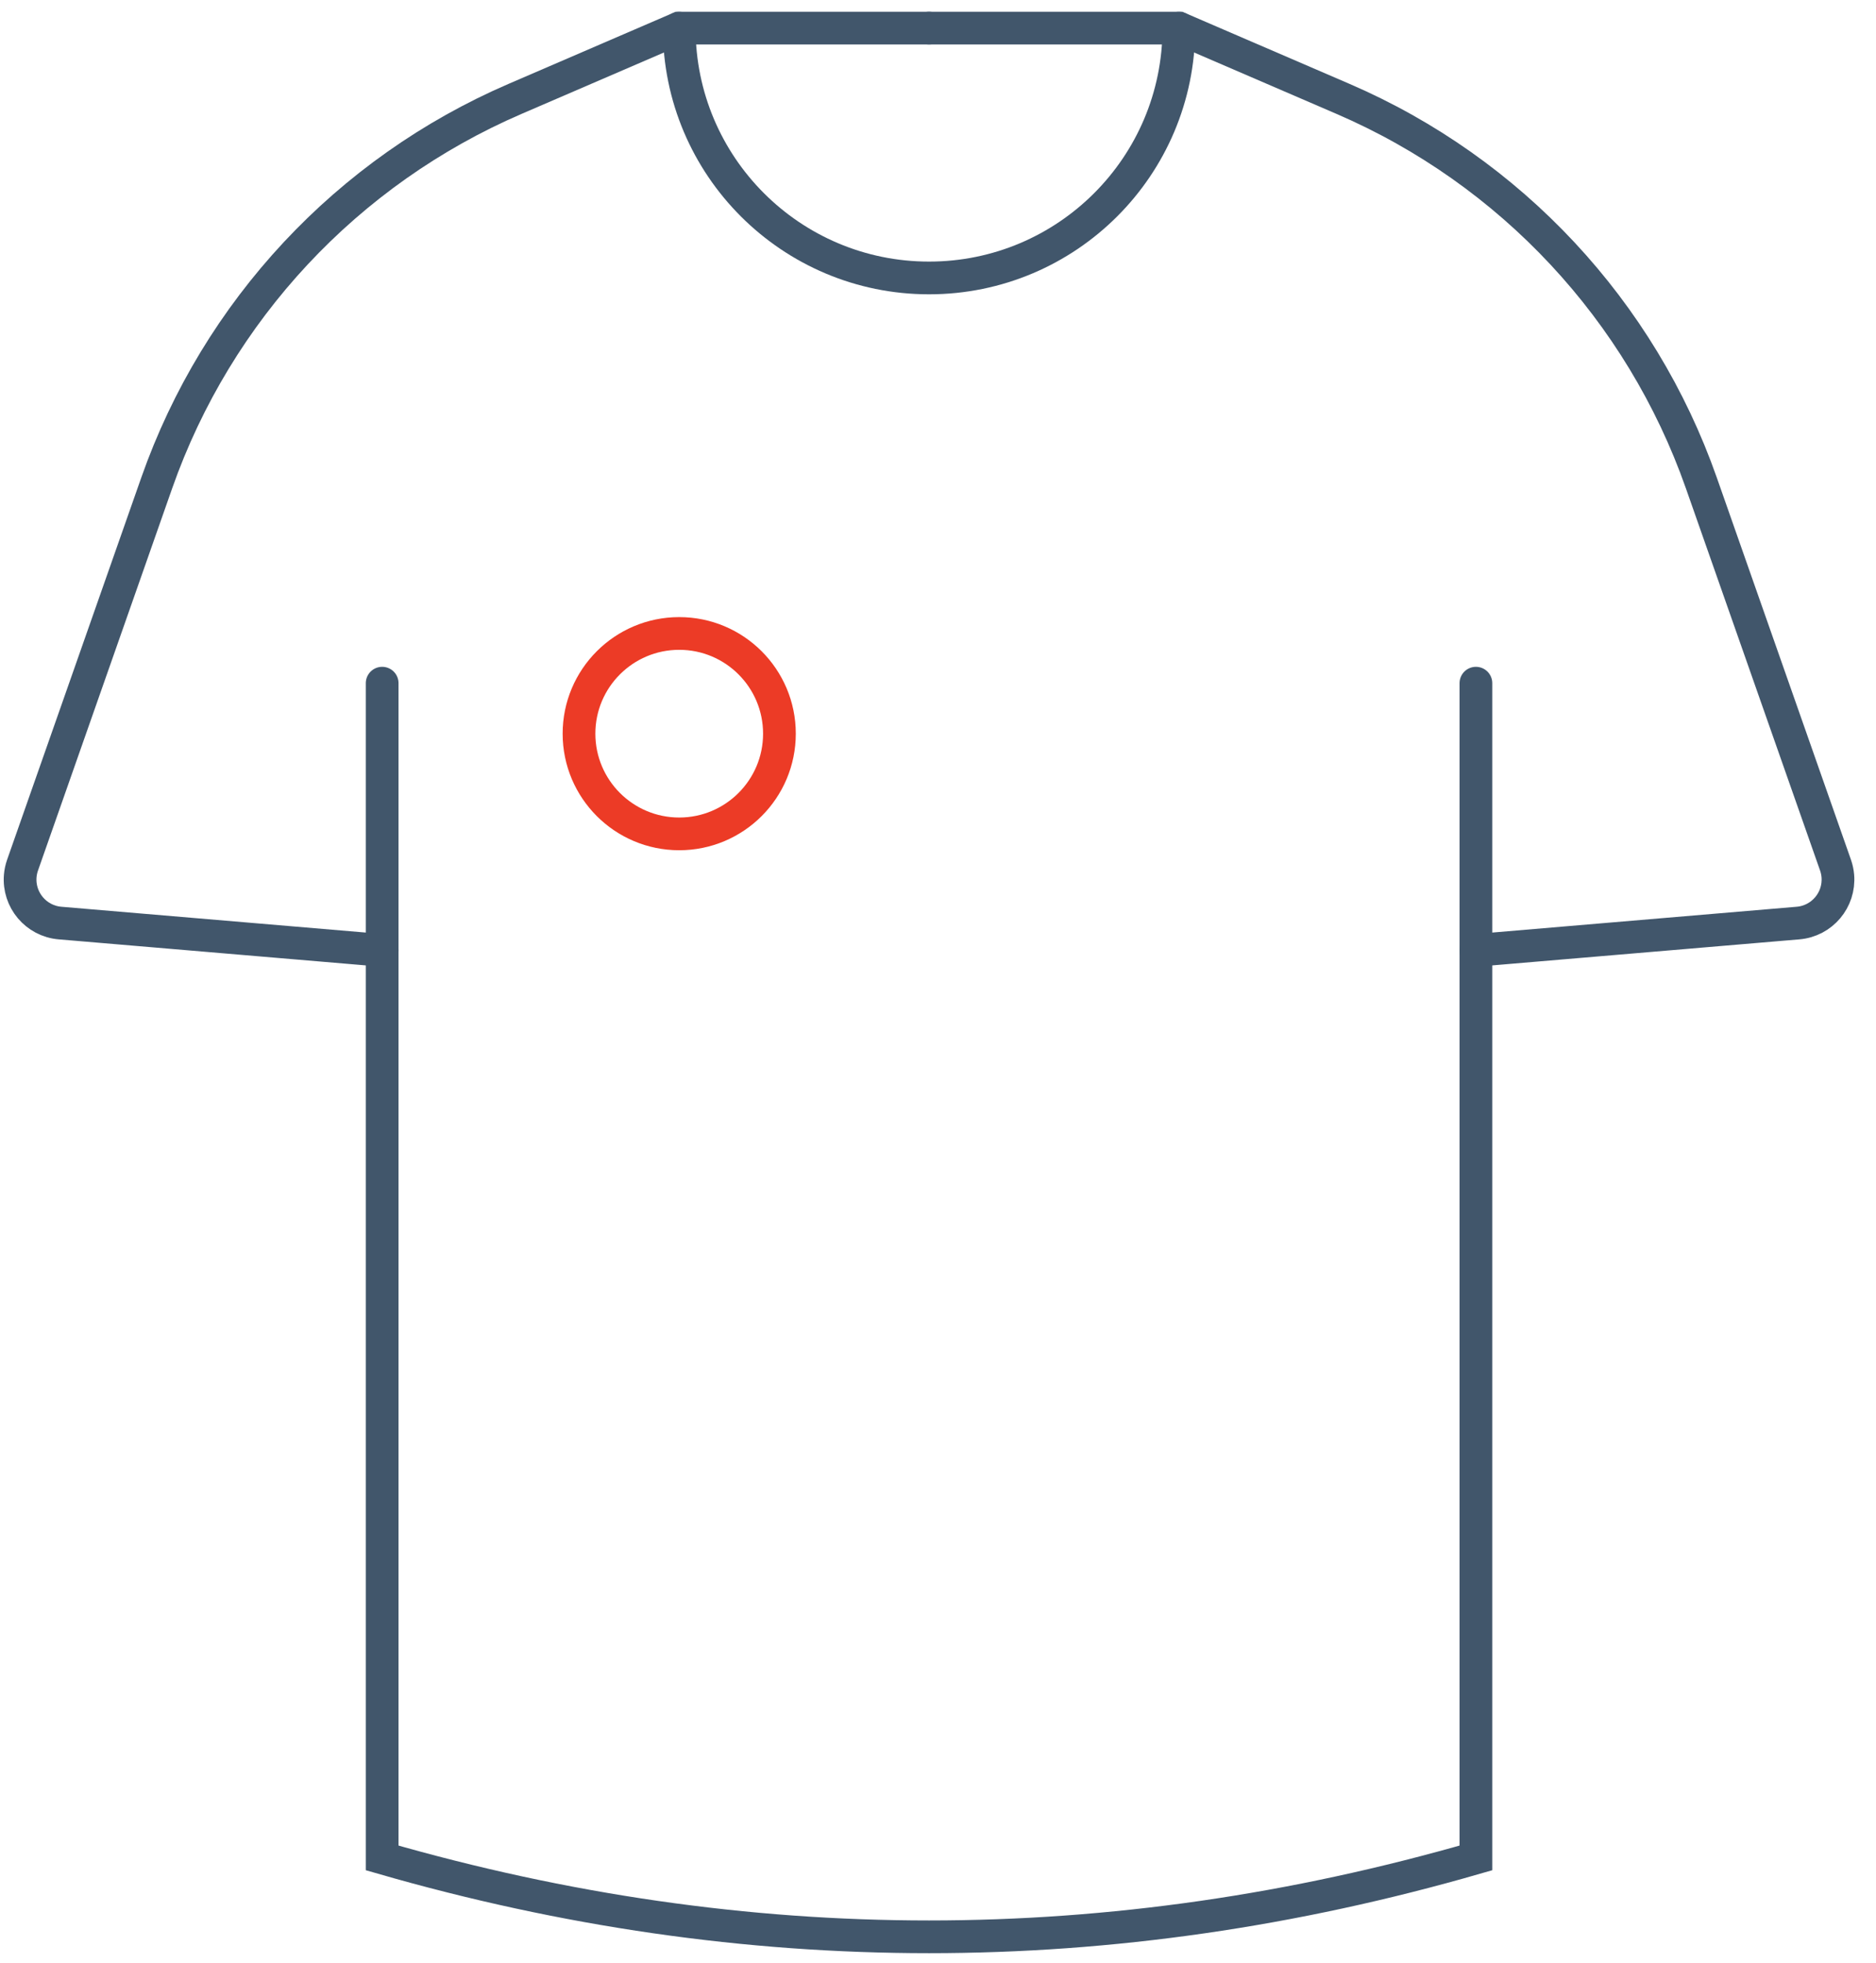
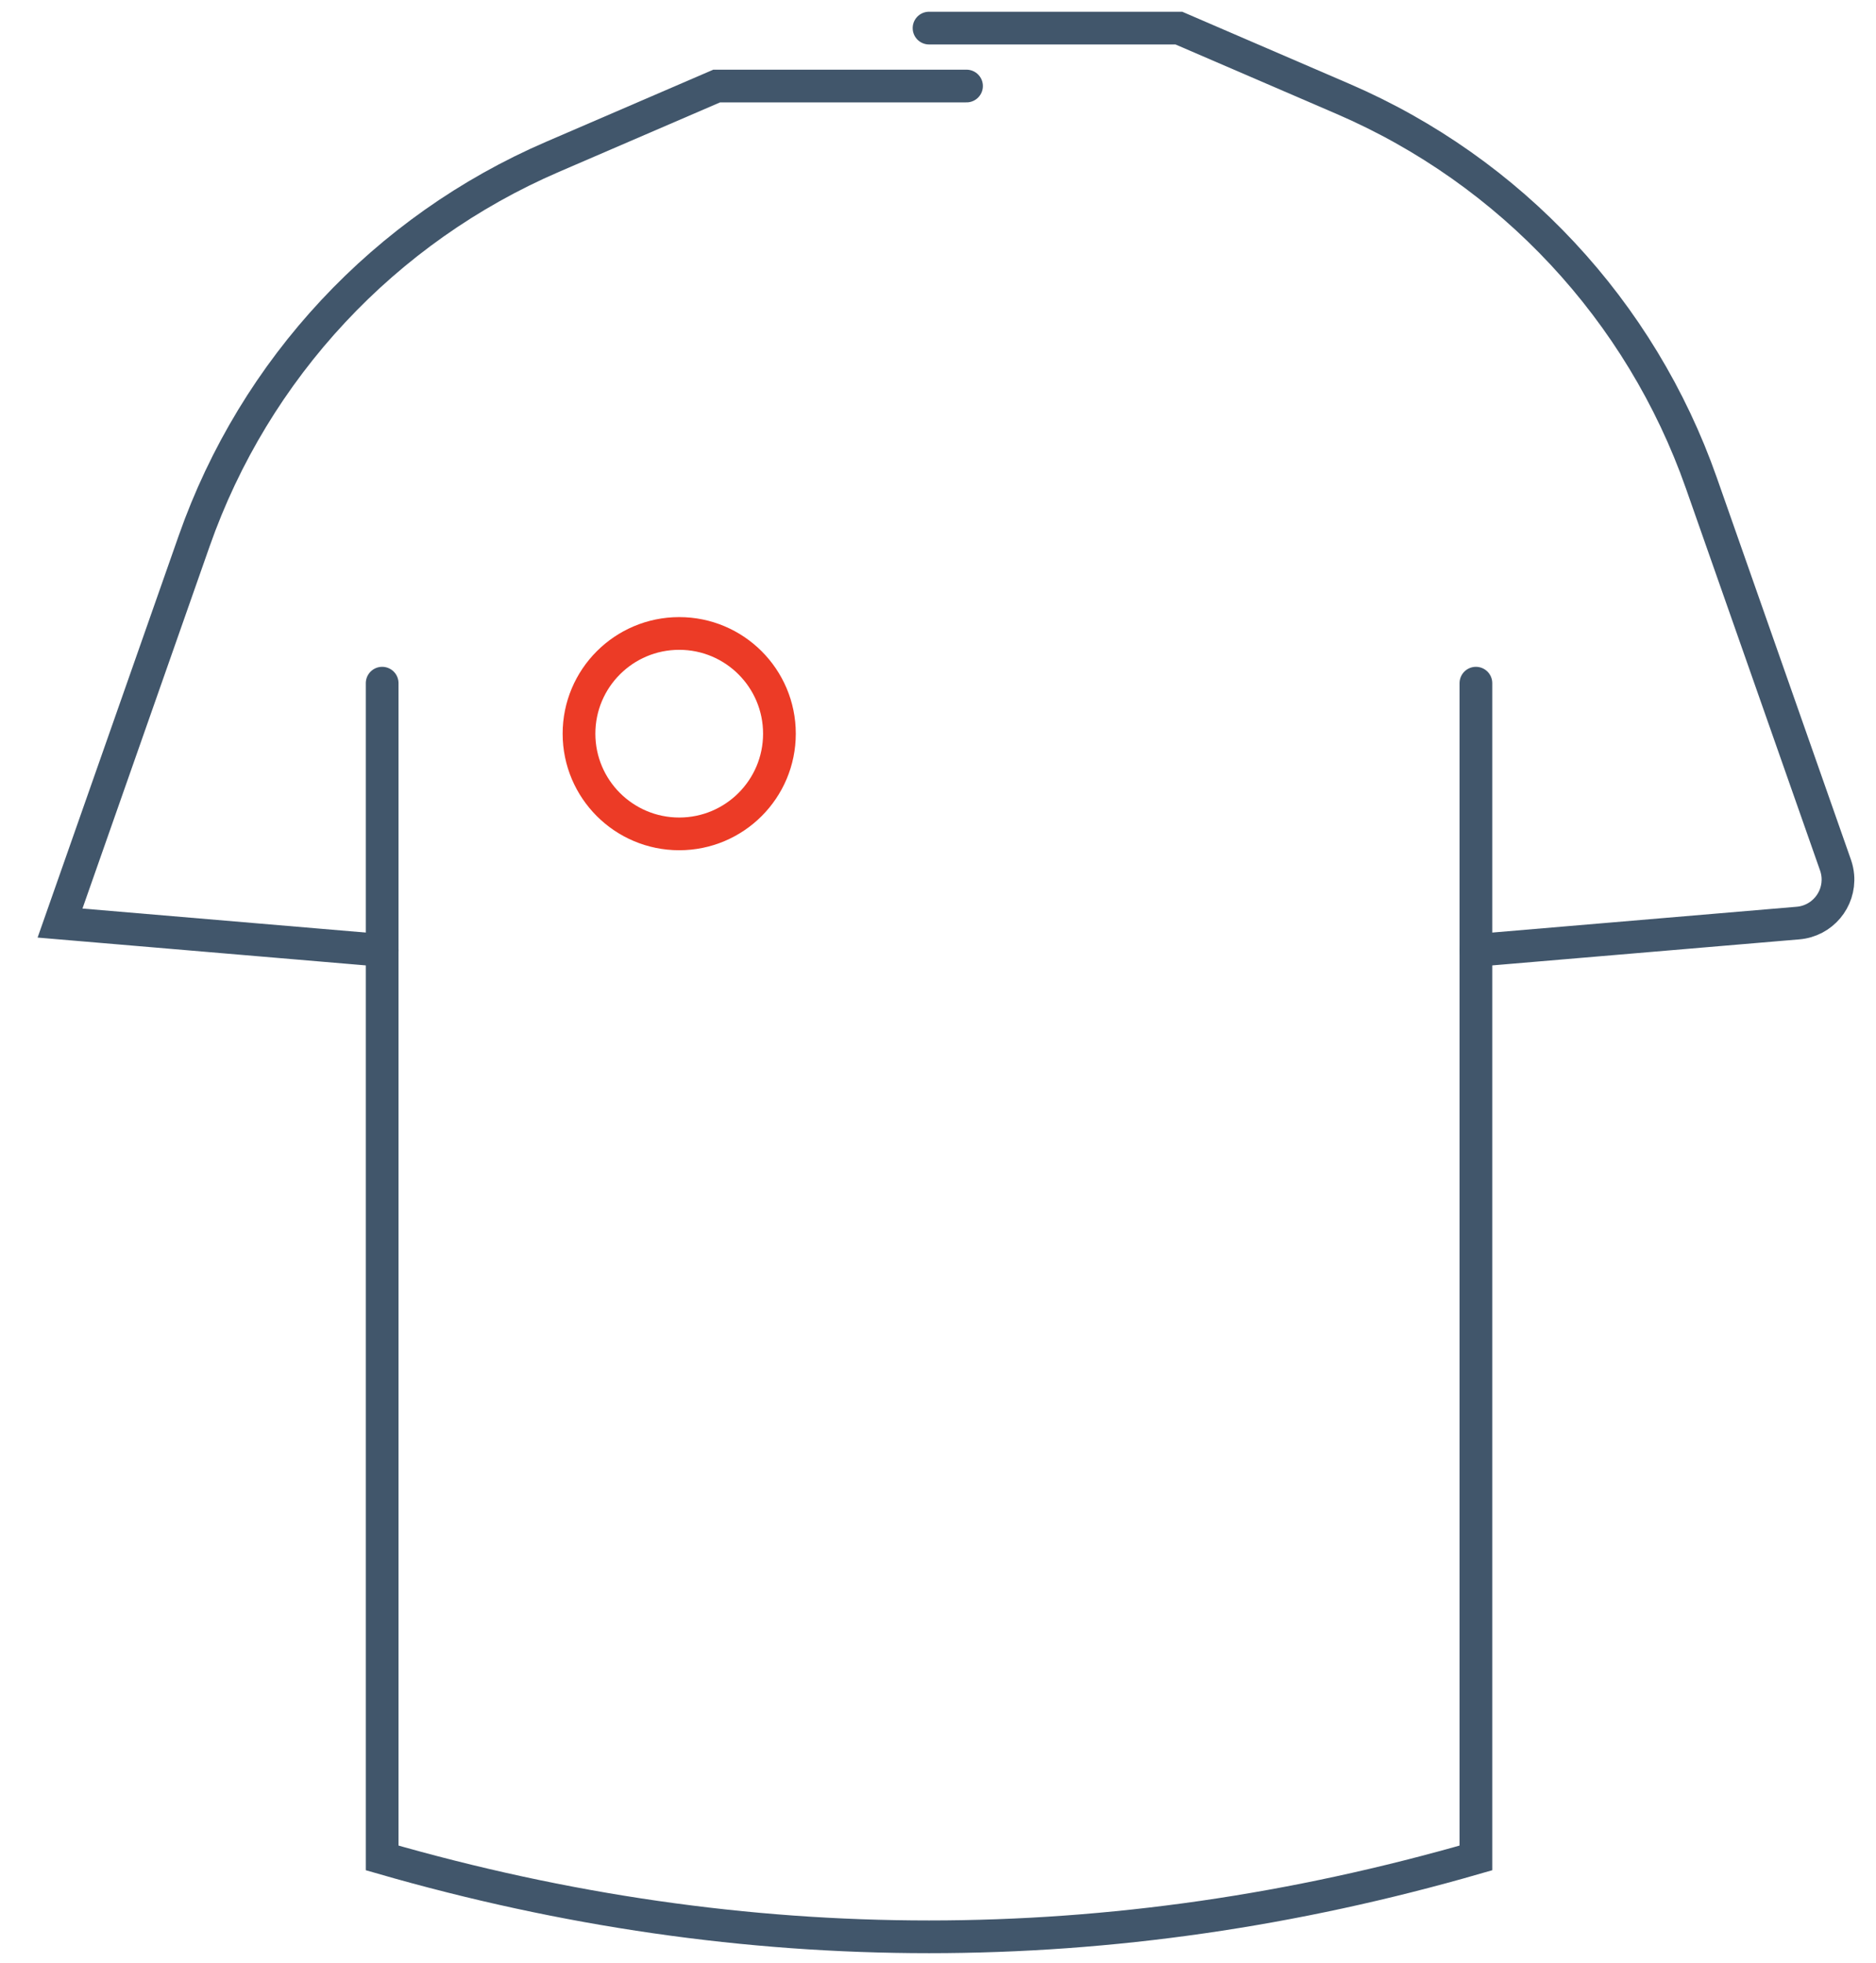
<svg xmlns="http://www.w3.org/2000/svg" height="90" viewBox="0 0 86 90" width="86">
  <g fill="none" fill-rule="evenodd" stroke-width="1.5" transform="translate(.178 1.29)">
-     <path d="m53.863 11.452c0-6.325-5.127-11.452-11.452-11.452-6.325 0-11.452 5.127-11.452 11.452" stroke="#41566b" stroke-linecap="round" transform="matrix(-1 0 0 -1 84.822 11.452)" />
    <path d="m67.481 30.029v53.854c-8.357 2.412-16.713 3.617-25.07 3.617-8.357 0-16.713-1.206-25.07-3.617v-53.854" stroke="#41566b" stroke-linecap="round" />
    <circle cx="30.959" cy="32.344" r="4.594" stroke="#ec3b26" />
    <g stroke="#41566b" stroke-linecap="round">
-       <path d="m17.341 42.278-14.767-1.252c-1.101-.093-1.917-1.061-1.824-2.162.014-.168.05-.334.106-.494l6.15-17.517c2.776-7.907 8.733-14.292 16.428-17.61l7.525-3.245h11.452" />
+       <path d="m17.341 42.278-14.767-1.252l6.15-17.517c2.776-7.907 8.733-14.292 16.428-17.61l7.525-3.245h11.452" />
      <path d="m59.752 42.278-14.767-1.252c-1.101-.093-1.917-1.061-1.824-2.162.014-.168.05-.334.106-.494l6.15-17.517c2.776-7.907 8.733-14.292 16.428-17.61l7.525-3.245h11.452" transform="matrix(-1 0 0 1 127.233 0)" />
    </g>
  </g>
</svg>